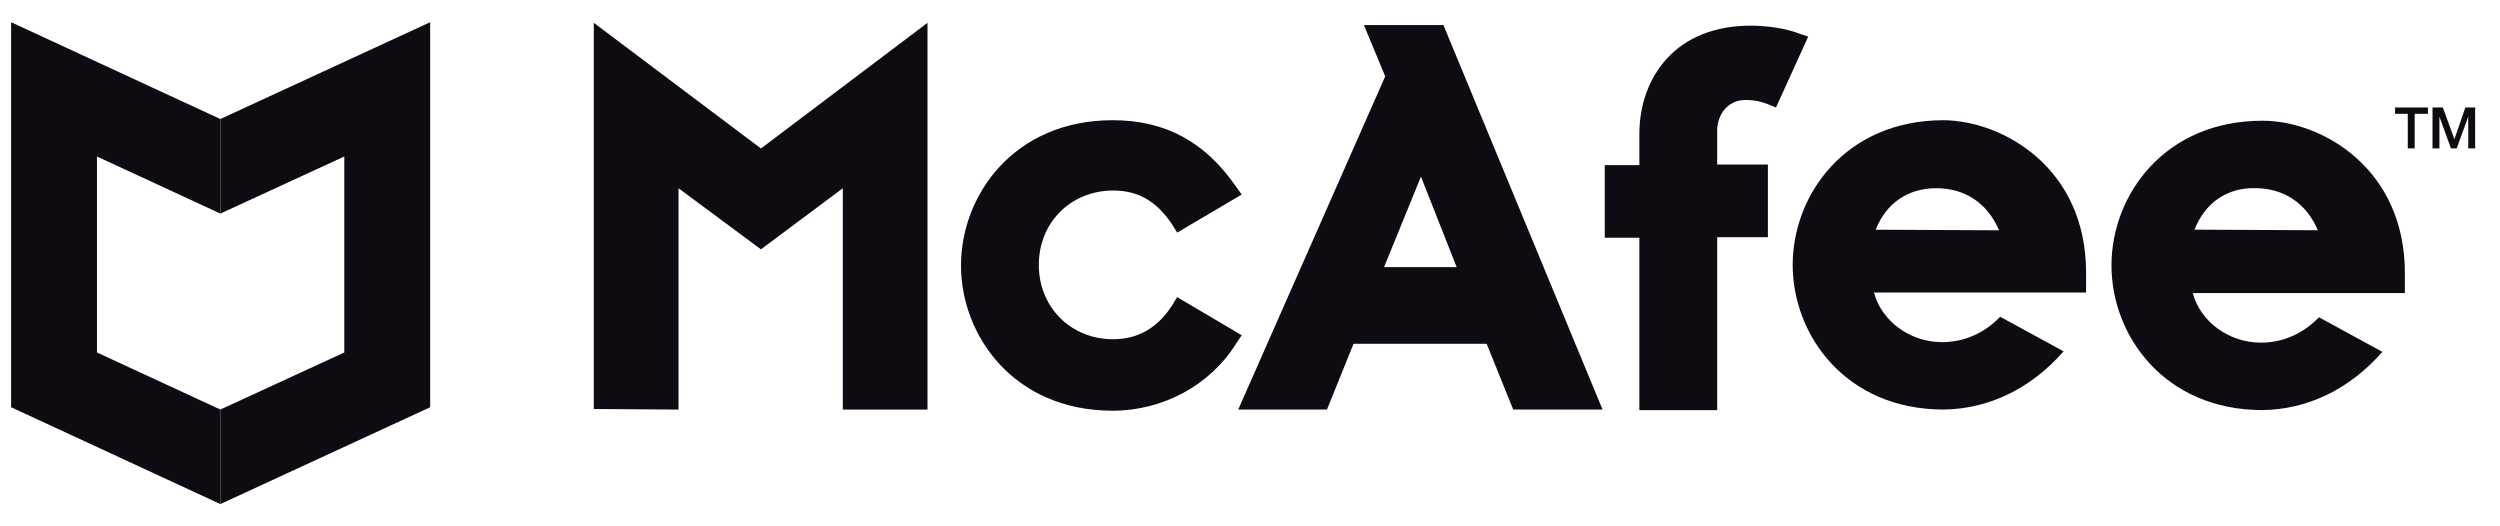
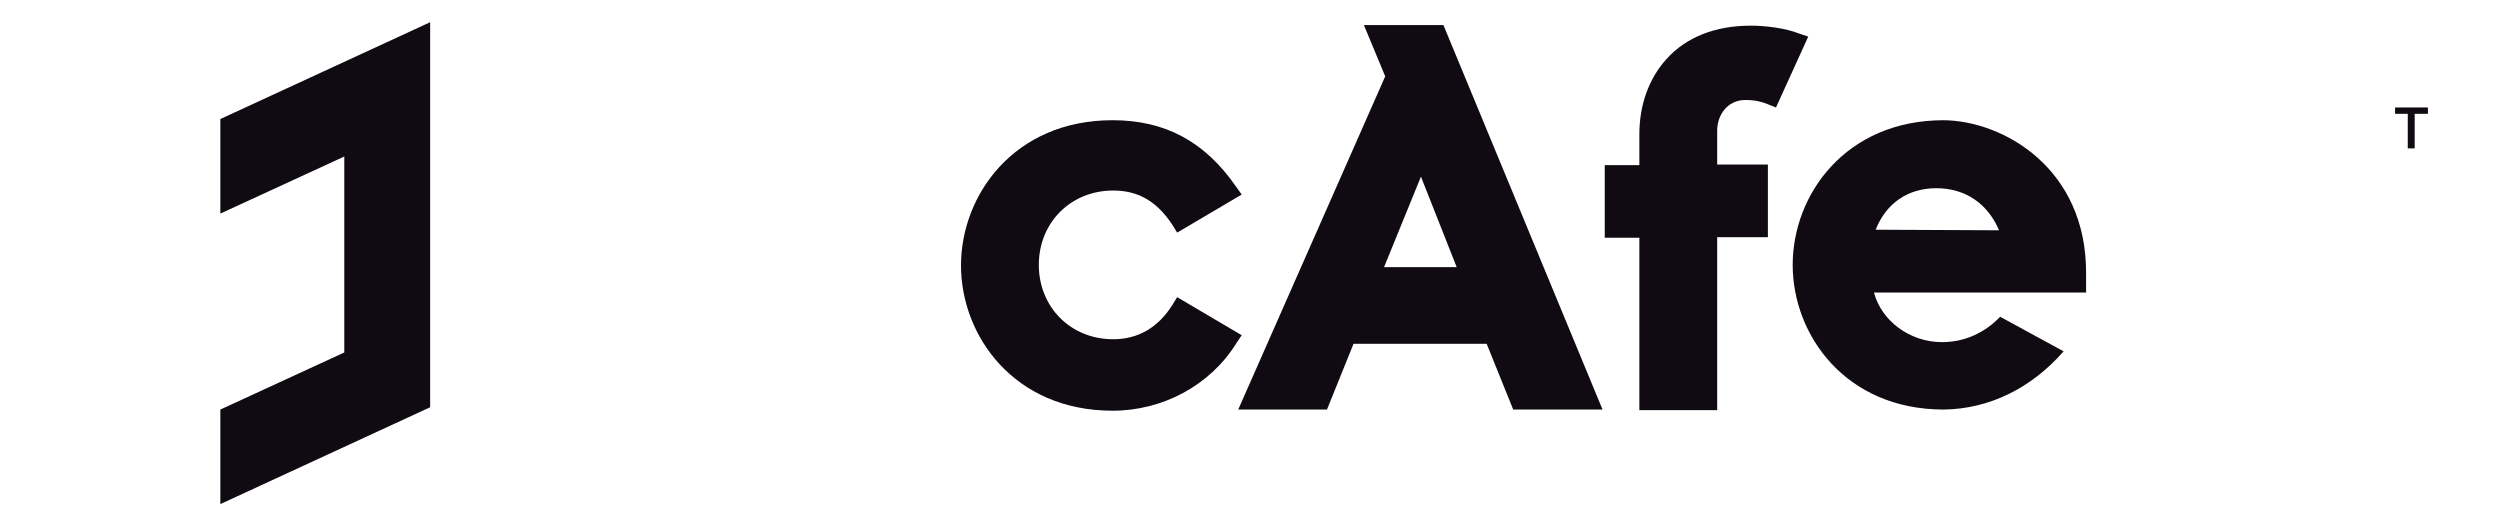
<svg xmlns="http://www.w3.org/2000/svg" width="95" height="20" viewBox="0 0 95 20" fill="none">
  <path d="M47.185 12.738L44.732 11.292L44.557 11.577C44.009 12.453 43.243 12.891 42.301 12.891C40.68 12.891 39.475 11.665 39.475 10.066C39.475 8.445 40.702 7.24 42.301 7.24C43.264 7.24 43.965 7.656 44.557 8.554L44.732 8.839L47.185 7.393L46.966 7.087C45.783 5.378 44.272 4.568 42.279 4.568C38.533 4.568 36.518 7.415 36.518 10.087C36.518 12.76 38.533 15.607 42.279 15.607C44.184 15.607 45.98 14.643 46.966 13.066L47.185 12.738Z" fill="#100B12" />
  <path d="M47.053 15.561H50.426L51.434 13.064H56.493L57.501 15.561H60.896L54.85 0.952H51.828L52.638 2.901L47.053 15.561ZM53.996 6.712L55.354 10.151H52.594L53.996 6.712Z" fill="#100B12" />
  <path d="M62.296 15.584H65.253V9.013H67.18V6.253H65.253V4.961C65.253 4.391 65.625 3.8 66.326 3.8C66.698 3.8 66.939 3.866 67.158 3.953L67.487 4.085L68.713 1.391L68.385 1.281C67.837 1.062 67.071 0.975 66.523 0.975C65.187 0.975 64.07 1.413 63.325 2.245C62.668 2.968 62.296 3.975 62.296 5.092V6.275H60.981V9.035H62.296V15.584Z" fill="#100B12" />
-   <path d="M32.026 7.153V15.564H35.245V0.867L28.916 5.642L22.564 0.867V15.542L25.783 15.564V7.153L28.916 9.475L32.026 7.153Z" fill="#100B12" />
  <path d="M73.861 4.568C70.137 4.568 68.122 7.393 68.122 10.066C68.122 12.738 70.137 15.563 73.861 15.563C75.569 15.541 77.168 14.775 78.417 13.351L76.007 12.037C75.394 12.672 74.627 13.001 73.795 13.001C72.569 13.001 71.495 12.19 71.211 11.117H79.271V10.394C79.293 6.386 76.117 4.59 73.861 4.568ZM71.276 8.729C71.671 7.722 72.503 7.152 73.576 7.152C74.671 7.152 75.526 7.722 75.964 8.751L71.276 8.729Z" fill="#100B12" />
-   <path d="M85.975 4.587C82.251 4.587 80.236 7.413 80.236 10.085C80.236 12.757 82.251 15.583 85.975 15.583C87.683 15.561 89.282 14.794 90.531 13.371L88.121 12.056C87.508 12.692 86.741 13.02 85.909 13.02C84.683 13.02 83.609 12.21 83.325 11.136H91.385V10.414C91.407 6.405 88.231 4.587 85.975 4.587ZM83.39 8.727C83.784 7.72 84.617 7.128 85.69 7.15C86.785 7.15 87.639 7.72 88.078 8.749L83.39 8.727Z" fill="#100B12" />
  <path d="M91.013 4.084H92.261V4.325H91.758V5.639H91.495V4.325H91.013V4.084Z" fill="#100B12" />
-   <path d="M92.829 4.084L93.267 5.289L93.684 4.084H94.056V5.639H93.793V4.434L93.355 5.639H93.136L92.698 4.434V5.639H92.435V4.084H92.829Z" fill="#100B12" />
-   <path d="M8.373 4.523L0.422 0.844V15.475L8.373 19.155V15.563L3.685 13.394V5.947L8.373 8.116V4.523Z" fill="#100B12" />
  <path d="M8.373 4.523L16.346 0.844V15.475L8.373 19.155V15.563L13.083 13.394V5.947L8.373 8.116V4.523Z" fill="#100B12" />
</svg>